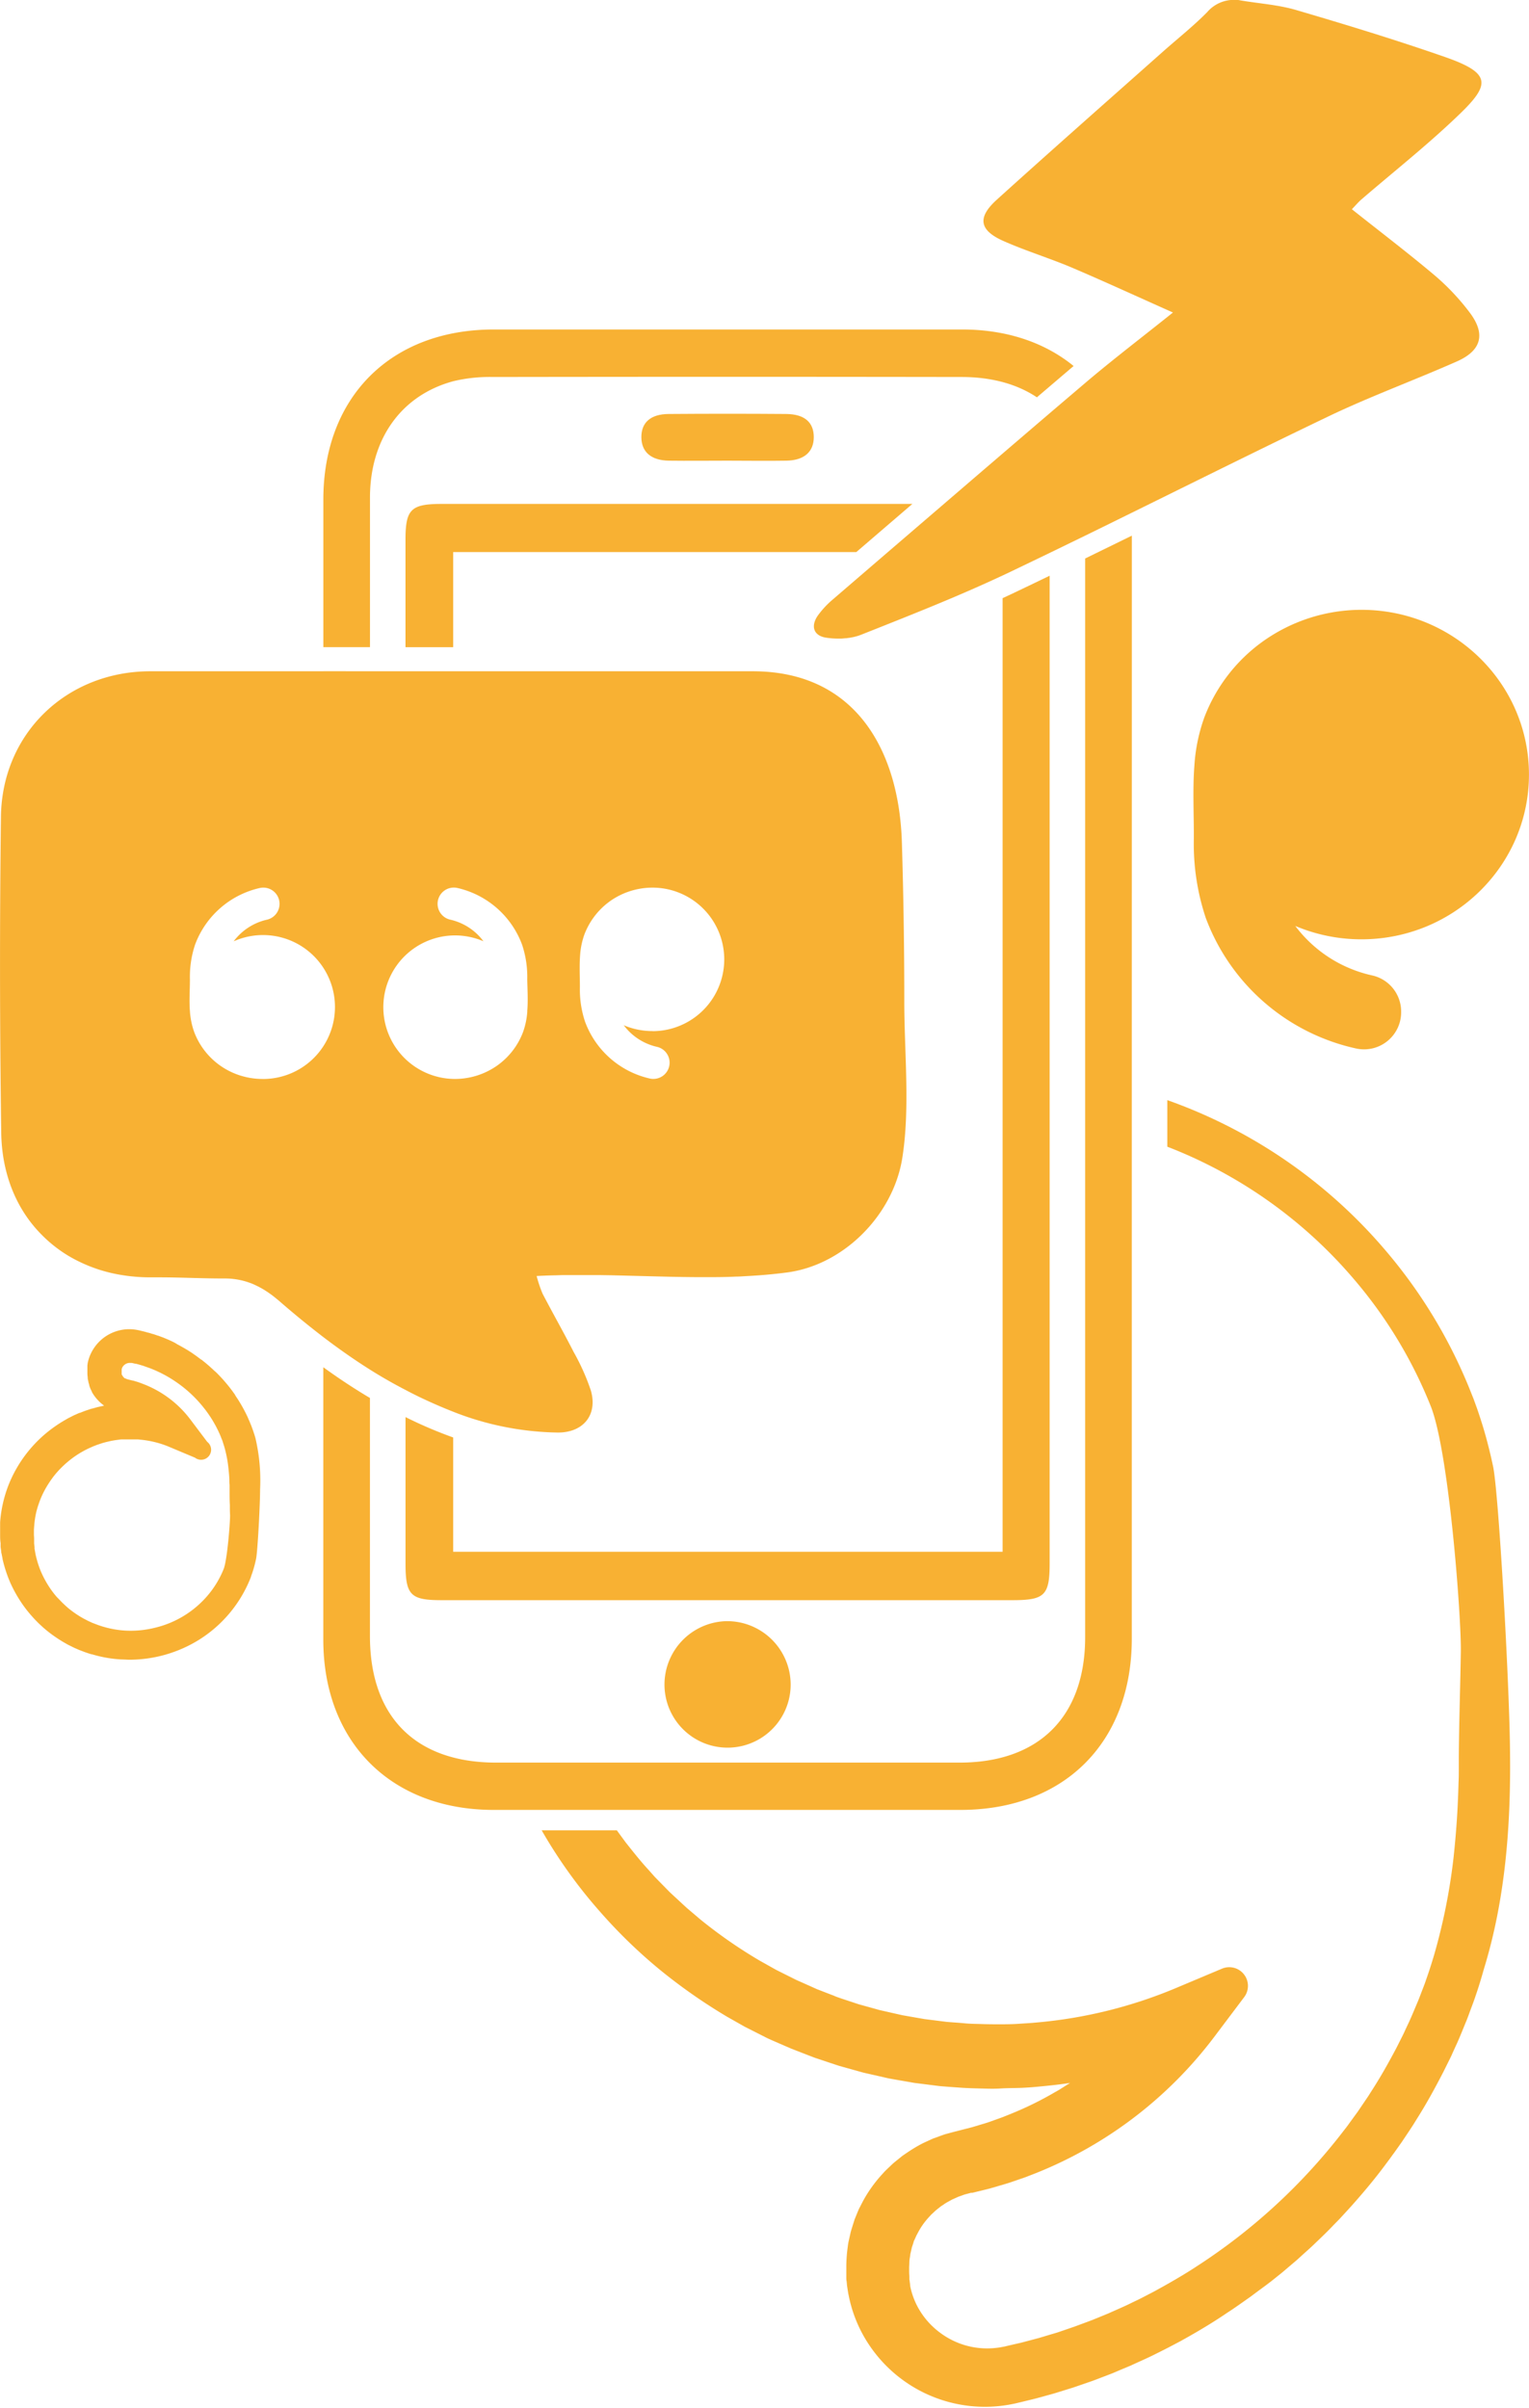
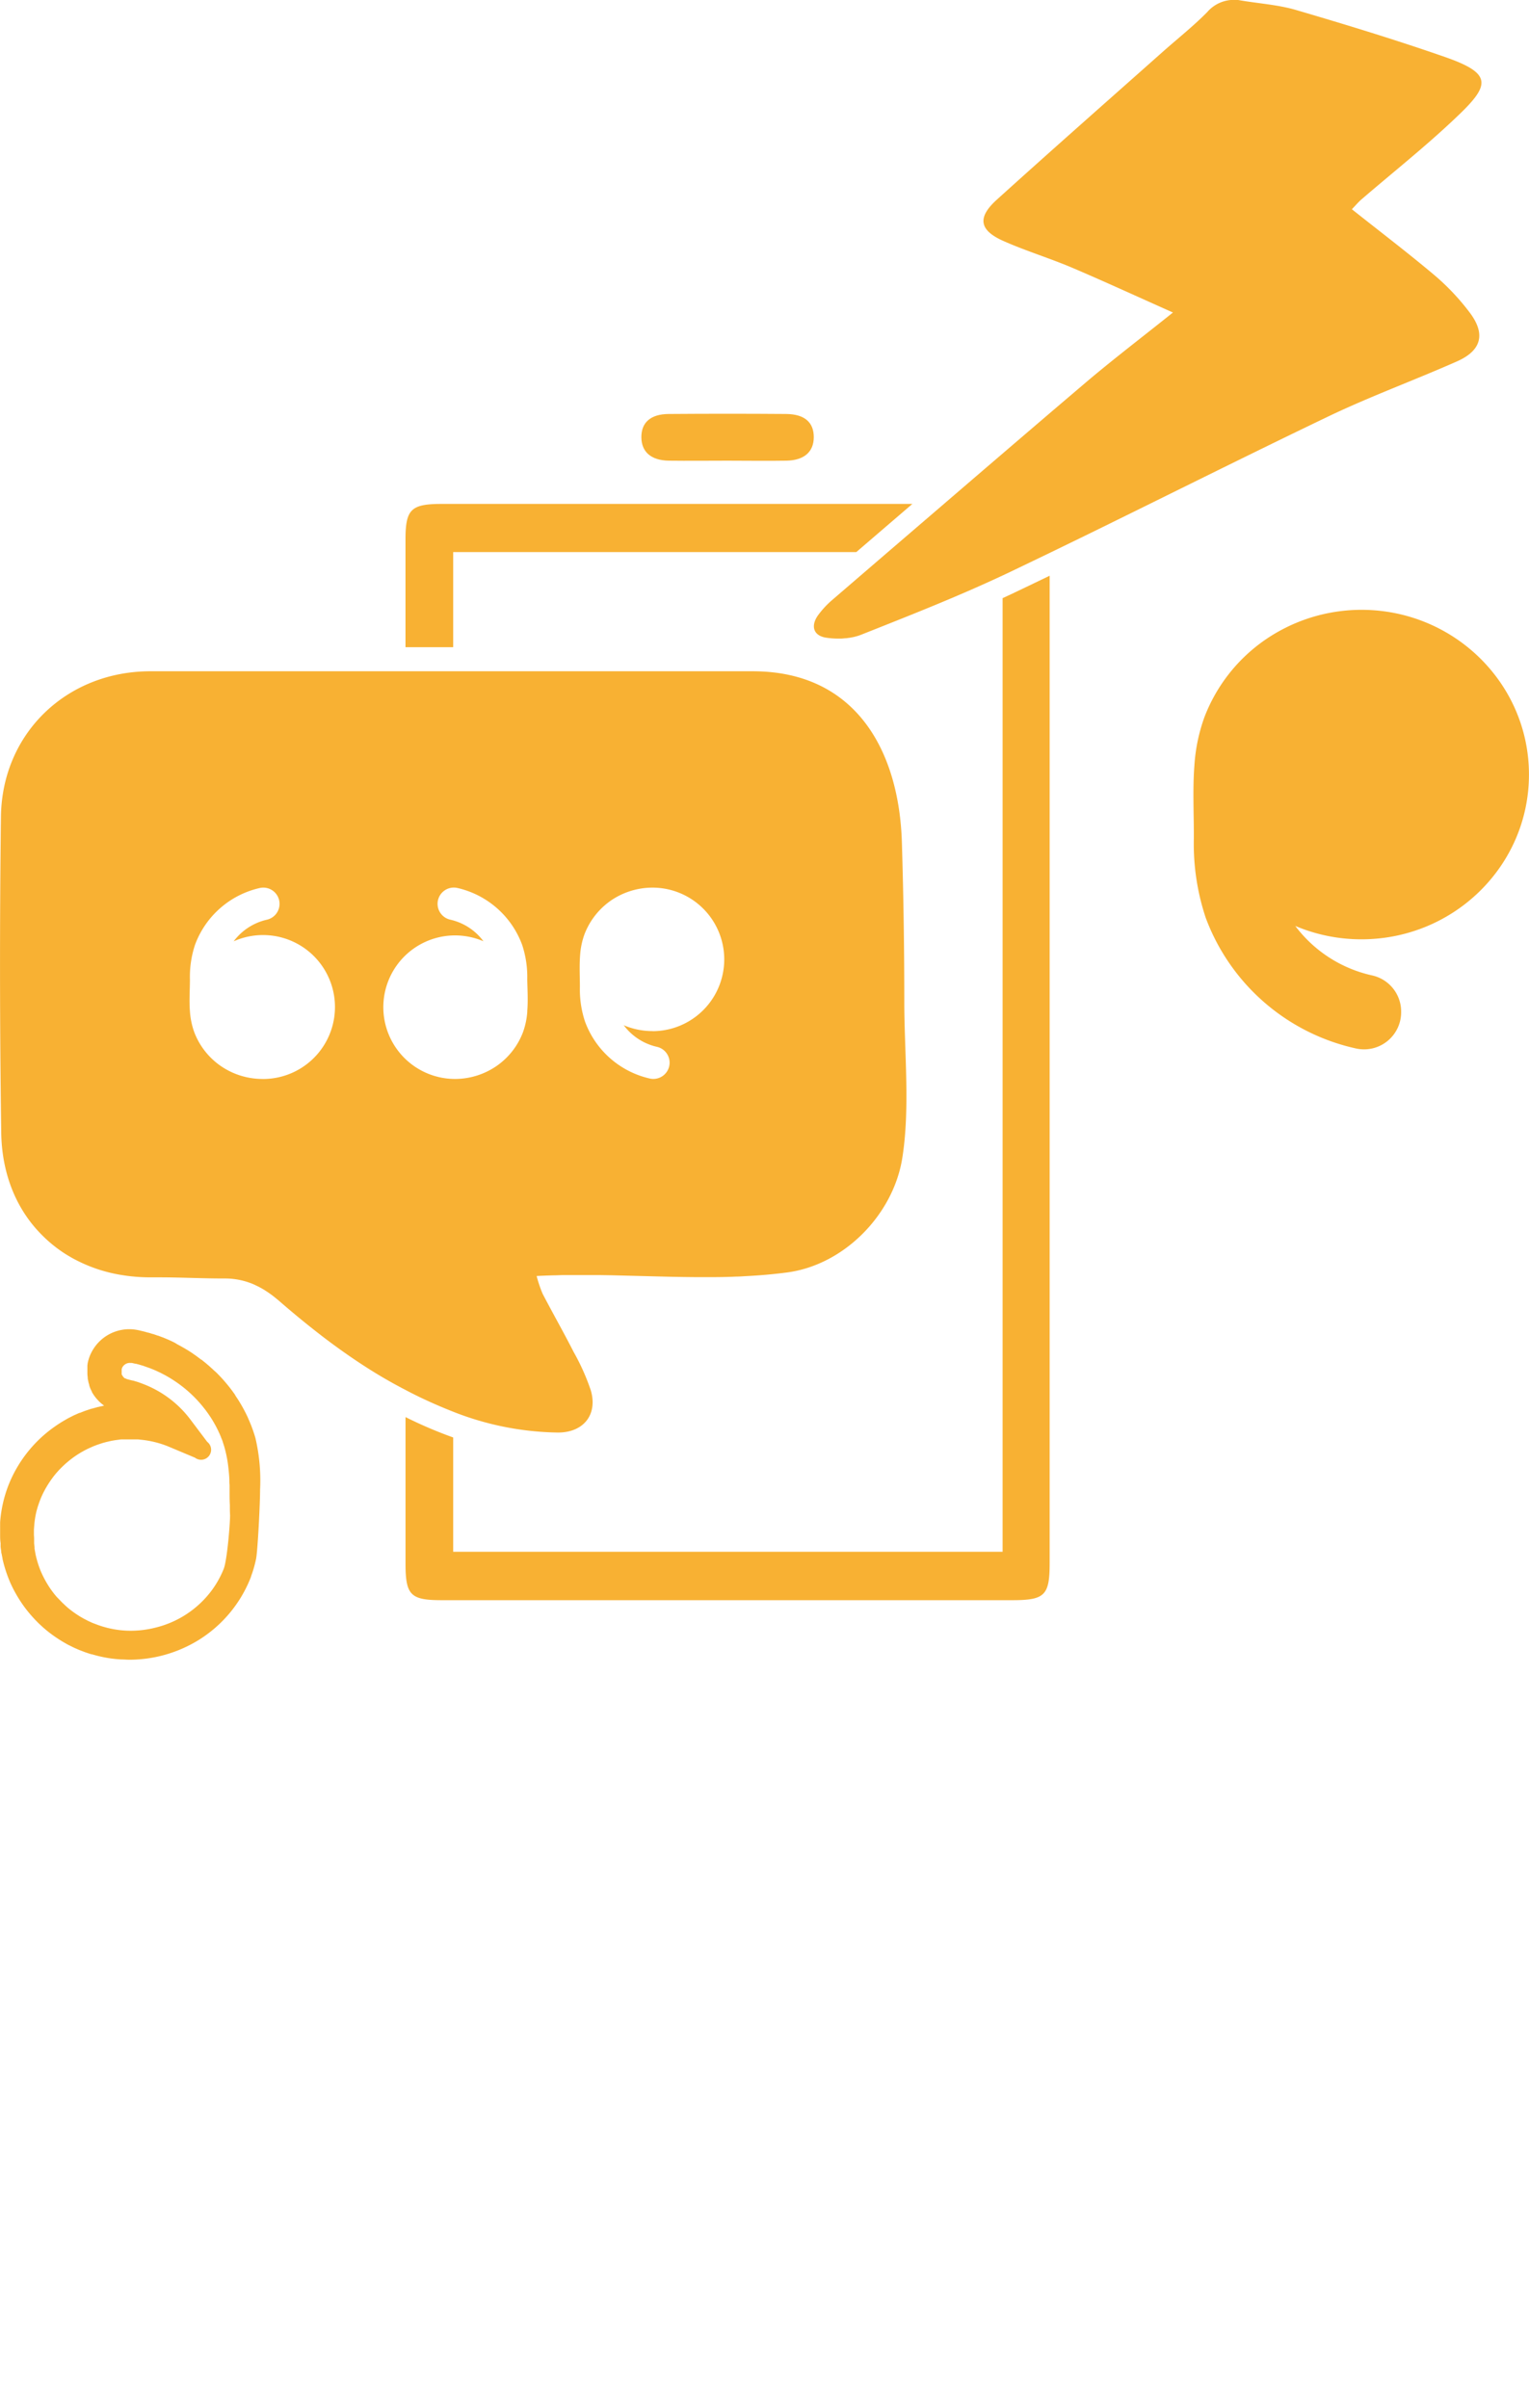
<svg xmlns="http://www.w3.org/2000/svg" viewBox="0 0 376.36 592.56">
  <defs>
    <style>.cls-1{fill:#f8b133;}</style>
  </defs>
  <title>Ativo 18</title>
  <g id="Camada_2" data-name="Camada 2">
    <g id="Camada_1-2" data-name="Camada 1">
-       <path class="cls-1" d="M371.7,432.18c-.07-16.92-2.81-64.84-4.17-71.28-.68-3.23-1.48-6.43-2.43-9.6-.48-1.59-1-3.17-1.54-4.74l-.85-2.34-.92-2.3a124.13,124.13,0,0,0-20.33-33.73,125.41,125.41,0,0,0-54.13-37.48v11.46A114.61,114.61,0,0,1,333.46,315a111.57,111.57,0,0,1,18.65,30.86c4.55,11.1,7.6,52.08,7.47,60.57s-.43,17.07-.5,25.77l0,3.18c0,1.05,0,2.1-.06,3.14q-.08,3.13-.24,6.26c-.21,4.15-.56,8.3-1,12.4a145.71,145.71,0,0,1-4.84,24.1c-.59,1.95-1.2,3.89-1.88,5.79-.32,1-.69,1.91-1.06,2.87s-.72,1.91-1.12,2.85c-.8,1.88-1.56,3.77-2.45,5.61l-.65,1.39c-.2.47-.43.93-.66,1.38l-1.38,2.74c-1.91,3.61-3.91,7.18-6.13,10.61l-.82,1.29c-.28.43-.58.85-.86,1.27l-1.72,2.54-1.81,2.48c-.3.42-.59.83-.9,1.24l-.94,1.21a144.19,144.19,0,0,1-35.93,33.09c-3.41,2.25-7,4.28-10.55,6.23l-2.72,1.41c-.9.48-1.83.9-2.75,1.35-1.82.91-3.71,1.7-5.57,2.54-.93.4-1.88.78-2.83,1.17l-1.41.57-1.44.54-2.86,1.06-2.91,1-1.44.49-1.47.43-2.93.88-2.95.78c-.49.13-1,.27-1.48.39l-1.49.34-1.48.34-.75.18a6.92,6.92,0,0,1-.68.14,18.4,18.4,0,0,1-2.33.33A19.28,19.28,0,0,1,231.38,574a19.19,19.19,0,0,1-5.86-7.05,19,19,0,0,1-1.46-4.32L224,562l-.08-.57c0-.19-.06-.37-.08-.56l0-.58c0-.31-.05-.82-.05-1.14h0v-1.4c.07-.76,0-1.52.18-2.27l.08-.56a2.75,2.75,0,0,1,.1-.56c.09-.37.17-.73.25-1.1a3.47,3.47,0,0,1,.16-.55l.18-.54.17-.54c0-.18.15-.35.21-.52l.45-1,.53-1a18,18,0,0,1,2.7-3.69l.38-.43.43-.39c.29-.26.55-.54.85-.78l.91-.72.22-.18.25-.16.48-.32c.62-.46,1.33-.78,2-1.18l1.06-.47.53-.24.55-.19c.37-.13.73-.28,1.11-.39l1.13-.3.29-.08.14,0,.21,0,.84-.21,1.69-.41,1.69-.42,1.67-.48c1.11-.34,2.23-.64,3.33-1l3.29-1.13c.55-.17,1.08-.4,1.63-.61l1.62-.63a102.72,102.72,0,0,0,43.74-33.42l7.42-9.85a4.6,4.6,0,0,0-5.46-7l-11.41,4.8a114.28,114.28,0,0,1-34.23,8.45c-1.47.15-3,.22-4.42.32s-2.95.12-4.42.12-3,0-4.44-.05-3-.05-4.42-.19-2.94-.22-4.41-.35l-4.39-.55-1.1-.14-1.09-.19-2.18-.38-2.18-.38-2.16-.49-2.15-.49-1.08-.24c-.36-.08-.71-.19-1.07-.29l-4.26-1.18-4.2-1.39-1-.35c-.35-.12-.69-.26-1-.4l-2.06-.79-2.06-.8-2-.9-2-.89-1-.44-1-.5-4-2L187,482.46a118.67,118.67,0,0,1-14.53-10.07l-3.37-2.86c-1.1-1-2.16-2-3.25-3l-.81-.75c-.27-.25-.52-.52-.78-.78l-1.55-1.58-1.55-1.58-1.47-1.66c-2-2.16-3.82-4.48-5.66-6.79l-2.2-3h-18.5a121.25,121.25,0,0,0,14.59,20.28,125.37,125.37,0,0,0,14.47,14,136,136,0,0,0,16.53,11.56l4.39,2.49,4.51,2.28,1.12.57,1.16.52,2.3,1,2.31,1,2.35.92,2.35.91,1.18.45,1.2.4c1.6.53,3.19,1.07,4.79,1.59l4.87,1.36c.4.11.8.23,1.21.33l1.23.28,2.47.56,2.46.56,2.48.44,2.49.43,1.24.22,1.25.16,5,.63c1.67.15,3.35.26,5,.38s3.35.17,5,.21,3.36.11,5,0,3.36-.09,5-.15,3.36-.2,5-.37q3.57-.32,7.12-.84c-.44.27-.88.53-1.31.81l-1.24.79c-.42.26-.86.49-1.28.73a83.29,83.29,0,0,1-10.6,5.21l-1.37.55c-.45.18-.91.37-1.37.53l-2.79,1c-.93.32-1.88.57-2.82.87l-1.42.42-2.86.73-1.64.42-2,.54c-.65.21-1.29.45-1.93.69l-1,.35c-.32.13-.63.28-.94.42-.62.29-1.24.56-1.86.87a36.72,36.72,0,0,0-3.52,2.1l-.86.58-.42.29-.4.32-1.61,1.3c-.52.43-1,.93-1.51,1.39l-.74.72c-.24.24-.47.51-.7.76a33.43,33.43,0,0,0-4.81,6.72l-.95,1.84c-.28.63-.54,1.28-.8,1.92-.13.32-.28.64-.38,1l-.32,1-.31,1c-.1.34-.21.66-.28,1l-.45,2c-.08.34-.13.68-.18,1l-.13,1a35.68,35.68,0,0,0-.28,4.14v1.81l0,1c0,.35,0,.69.08,1l.09,1,.15,1,.16,1,.21,1a33.63,33.63,0,0,0,2.71,7.81,34.28,34.28,0,0,0,37.77,18.32c.36-.07.62-.13.89-.2l.82-.19,1.64-.4,1.65-.4c.54-.13,1.08-.29,1.63-.43l3.25-.9,3.23-1,1.61-.5,1.6-.55,3.19-1.1,3.15-1.2,1.58-.61,1.55-.65c1-.44,2.08-.86,3.11-1.31,2-.94,4.11-1.83,6.11-2.85,1-.5,2-1,3-1.51l3-1.58c3.93-2.17,7.8-4.45,11.54-7,1.89-1.21,3.7-2.53,5.54-3.81.91-.66,1.8-1.35,2.7-2l1.35-1,1.32-1,2.62-2.1,2.57-2.18c.43-.37.86-.72,1.28-1.1l1.24-1.13c.83-.75,1.68-1.49,2.49-2.26,1.62-1.56,3.26-3.09,4.81-4.72.77-.81,1.58-1.59,2.33-2.42l2.27-2.48c3-3.36,5.88-6.79,8.55-10.4l1-1.34c.33-.45.65-.92,1-1.37l1.95-2.75,1.87-2.8c.3-.47.62-.93.92-1.41l.89-1.43c2.4-3.79,4.56-7.74,6.61-11.73l1.49-3c.25-.5.49-1,.71-1.52l.7-1.54c.95-2,1.77-4.13,2.63-6.2.42-1,.8-2.11,1.19-3.15s.8-2.11,1.15-3.19c.74-2.13,1.4-4.3,2-6.46C370.5,467.55,371.85,449.59,371.7,432.18Z" />
      <g id="mfy3Fc">
-         <path class="cls-1" d="M278.6,131.81l-11.49,5.62q0,63.12,0,126.23,0,69.58,0,139.17c0,19.54-11.31,30.88-30.9,30.9q-57,0-114.06,0c-19.87,0-31.09-11.28-31.09-31.15V344c-3.8-2.25-7.61-4.76-11.48-7.56q0,33.51,0,67c0,25.24,16.66,41.91,41.91,41.93q57.45,0,114.92,0c25.56,0,42.17-16.6,42.18-42.12q0-69.78,0-139.57Q278.6,197.74,278.6,131.81ZM236.89,81.08q-57.67,0-115.36,0c-25.31,0-41.94,16.59-41.94,41.87q0,18.15,0,36.3H91.07V122.47c0-14.46,7.72-25.28,20.65-28.7a38.39,38.39,0,0,1,9.58-1q57.69-.09,115.39,0c7.41,0,13.67,1.75,18.54,5l8.62-7.35.42-.35C257.21,84.3,247.84,81.09,236.89,81.08Z" />
        <path class="cls-1" d="M250.79,145.31c-1.33.64-2.67,1.27-4,1.88V381.85H111.55V353.72a106.59,106.59,0,0,1-11-4.65l-.73-.36v36.05c0,7.74,1.23,9,8.86,9H249.15c8,0,9.22-1.15,9.22-9.09v-243C255.84,142.89,253.31,144.11,250.79,145.31ZM108.81,124c-7.68,0-9,1.3-9,8.88v26.38h11.74V135.85h99.23l.59-.51L224.58,124Q166.7,124,108.81,124Z" />
-         <path class="cls-1" d="M178.86,398.92a15.62,15.62,0,0,0-15.3,15.6,15.53,15.53,0,0,0,31.06,0A15.64,15.64,0,0,0,178.86,398.92Z" />
        <path class="cls-1" d="M200.31,107.56c0,3.62-2.36,5.72-6.74,5.8-4.82.08-9.64,0-14.47,0s-9.64.06-14.47,0c-4.38-.07-6.74-2.16-6.76-5.77s2.26-5.69,6.73-5.72q14.47-.11,28.94,0C198.06,101.92,200.31,103.94,200.31,107.56Z" />
      </g>
      <g id="TCFmYR">
        <path class="cls-1" d="M361.9,77.09c3.84,5.22,2.67,9.21-3.27,11.84-10.59,4.68-21.5,8.66-31.93,13.67-16.1,7.72-32.09,15.68-48.11,23.57-3.82,1.88-7.65,3.77-11.48,5.64l-8.74,4.25q-4.87,2.35-9.75,4.69l-1.85.87c-11.36,5.32-23.08,9.92-34.75,14.55-.33.13-.66.25-1,.35l-.87.23-.89.17-.51.07-.45.06c-.41,0-.83.08-1.25.09h-.74a19.9,19.9,0,0,1-3-.23c-3.08-.48-3.85-2.89-1.91-5.57a22.52,22.52,0,0,1,3.35-3.62l13.81-11.88L232.35,124q13.4-11.52,26.83-23l7.94-6.76.86-.73c6.54-5.5,13.37-10.71,20.74-16.61-8.55-3.81-16.61-7.52-24.76-11-5.58-2.37-11.42-4.14-16.95-6.59-6-2.66-6.5-5.79-1.64-10.18,13.48-12.19,27.12-24.2,40.7-36.26,3.71-3.3,7.62-6.38,11.09-9.9a8.64,8.64,0,0,1,6.38-3,7.81,7.81,0,0,1,.83,0c.28,0,.56.06.86.11,4.62.79,9.37,1.08,13.82,2.39,12.31,3.61,24.59,7.36,36.7,11.58,11.6,4.06,11.12,6.85,2.86,14.67C351.12,35.87,343,42.29,335.2,49c-.82.7-1.53,1.55-2.44,2.49,6.8,5.4,13.58,10.56,20.06,16A57.19,57.19,0,0,1,361.9,77.09Z" />
-         <path class="cls-1" d="M304.37,0c.28,0,.56.06.86.11C304.93.1,304.65.06,304.37,0Z" />
      </g>
      <path class="cls-1" d="M222.59,246.36q0-19.52-.59-39c-.68-22.79-11.47-42.18-36.72-42.18H99.81c-2.91,0-5.83,0-8.74,0-1.53,0-3.06,0-4.59,0q-3.45,0-6.9,0H37.08C16.47,165.16.48,180.39.23,201q-.48,38.85.07,77.7c.15,10.29,3.81,19,10,25.18.59.6,1.21,1.18,1.85,1.74l.64.54c.44.36.89.71,1.34,1.05.69.5,1.39,1,2.11,1.44.49.31,1,.6,1.48.88a37.21,37.21,0,0,0,12.63,4.28c.62.1,1.24.18,1.87.25a45,45,0,0,0,4.84.26h2.17c5.26,0,10.53.28,15.79.28h.28a17.86,17.86,0,0,1,6,1l.53.19c.35.14.7.28,1,.44l.51.24c.28.13.55.28.81.42s.54.3.8.46.79.5,1.17.76l.77.55h0c.26.19.51.39.76.59l.38.31c.25.2.51.41.76.63q5.28,4.6,10.82,8.85c3.72,2.83,7.53,5.51,11.48,8q4.26,2.68,8.75,5c1.09.58,2.19,1.13,3.31,1.68q4.16,2,8.43,3.68a72.78,72.78,0,0,0,25.71,5.11h.07c6.23,0,9.8-4.36,8.08-10.34a54.56,54.56,0,0,0-4.22-9.45c-2.46-4.83-5.15-9.55-7.66-14.37a32.71,32.71,0,0,1-1.47-4.36c1.32-.07,2.65-.12,4-.16.89,0,1.78-.06,2.67-.07,1.77,0,3.55,0,5.32,0h1.28l2.09,0,3.11.05,7.81.2,5.21.13c3.2.08,6.38.13,9.56.13,2.66,0,5.3,0,7.93-.13.79,0,1.58-.06,2.37-.11,3.49-.17,6.94-.47,10.35-.92,13.89-1.86,25.89-14,28.25-27.81C224.08,273,222.58,258.87,222.59,246.36Zm-158,19.14a18.09,18.09,0,0,1-10.52-3.38A17.83,17.83,0,0,1,47.82,254a18.75,18.75,0,0,1-1.07-5.17c-.21-2.6,0-5.25,0-7.83A25.06,25.06,0,0,1,48,232.5a22.22,22.22,0,0,1,16-14,4,4,0,0,1,4.81,3.85v.13a4,4,0,0,1-3.14,3.84,14.09,14.09,0,0,0-8.15,5.31,17.71,17.71,0,1,1,7.06,33.88Zm65.21-16.67a18.75,18.75,0,0,1-1.07,5.17,17.77,17.77,0,0,1-6.23,8.12A18.06,18.06,0,0,1,112,265.5,17.66,17.66,0,1,1,119,231.62a14,14,0,0,0-8.15-5.31,4,4,0,0,1-3.14-3.84v-.13a4,4,0,0,1,4.81-3.85,22.25,22.25,0,0,1,16,14,25,25,0,0,1,1.26,8.5C129.83,243.58,130,246.23,129.78,248.83Zm30.79,4.89a17.89,17.89,0,0,1-7.06-1.44,14.09,14.09,0,0,0,8.15,5.31,4,4,0,0,1,3.14,3.84v.13a4,4,0,0,1-4.81,3.85,22.23,22.23,0,0,1-16-14,24.93,24.93,0,0,1-1.27-8.49c0-2.58-.15-5.23.05-7.83a18.75,18.75,0,0,1,1.07-5.17,17.9,17.9,0,0,1,6.23-8.12,18.11,18.11,0,0,1,10.52-3.38,17.66,17.66,0,1,1,0,35.32Z" />
-       <path class="cls-1" d="M107.64,165.14h0Zm-28.06,0h6.9Q83,165.14,79.58,165.15ZM16.2,308.67c.48.31,1,.6,1.47.88C17.17,309.27,16.68,309,16.2,308.67Zm95.35-143.53h0Zm31.19,148.64c-1.35,0-2.69,0-4,0,1.77,0,3.55,0,5.32,0Zm0,0c-1.35,0-2.69,0-4,0,1.77,0,3.55,0,5.32,0Z" />
      <path class="cls-1" d="M62.88,353.89c-.13-.47-.3-1-.5-1.6-.09-.27-.18-.53-.28-.79l0,0-.09-.24q-.09-.27-.21-.57l-.13-.3c-.16-.4-.33-.82-.52-1.22L61,348.8c-.07-.16-.15-.32-.21-.45l-.35-.71,0,0c-.6-1.17-1.13-2.1-1.64-2.91l-.22-.36-.17-.25-.51-.77a.43.43,0,0,1,0-.07l-.53-.74-.2-.28-.22-.29c-.59-.79-1.27-1.61-2.13-2.59l0,0-.52-.56-.43-.45-.16-.16c-.32-.34-.64-.65-1-.94l-.26-.26c-.14-.13-.28-.26-.43-.38l-.5-.46-.24-.21-.7-.59-.06-.05-.92-.74-.06,0-.51-.38-.46-.35,0,0-.33-.24c-.33-.23-.66-.46-1-.7-.83-.55-1.74-1.1-2.88-1.73l-.69-.37L43,330.4l-.21-.1c-.39-.2-.78-.38-1.15-.55l-.37-.16,0,0-.53-.22-.62-.26L39.8,329l-.87-.33-.07,0-1.12-.39-.07,0-1.14-.35-.07,0-.89-.25-.33-.08-1-.24-.29-.06q-.61-.12-1.2-.18a10.46,10.46,0,0,0-10.3,5.78,10.13,10.13,0,0,0-.84,2.41l-.05.24a.5.5,0,0,1,0,.12l-.05.33,0,.23s0,.05,0,.07l0,.31c0,.1,0,.2,0,.31v1.05a8.41,8.41,0,0,0,.08,1l0,.21a3.47,3.47,0,0,0,.09.47l.09.44c0,.15.08.29.13.45L22,341c0,.12.08.23.14.37l0,0,0,.07c.06.14.12.29.19.43l.06.13.22.43a.3.3,0,0,1,0,.08,10,10,0,0,0,1.46,2l0,0,.17.18.07.08.28.27c.13.12.25.23.41.36l.49.39.13.1,0,0h0l-1.45.33h-.05l-.25.07-1.23.34-.09,0-.83.28-.63.21-.26.09-1.19.47-.11,0-1.35.6-.1.05-1.32.67-.11.06-1,.58,0,0a33.66,33.66,0,0,0-4.16,2.91,32,32,0,0,0-9.1,12.17,31.19,31.19,0,0,0-2.36,9.9l0,.89a.49.49,0,0,0,0,.12l0,1.47v.12l0,.4c0,.67,0,1.37.12,2.09l0,.55c0,.14,0,.28,0,.43l.15,1.05c0,.18,0,.36.08.54l.25,1.28,0,.11.25,1a33.51,33.51,0,0,0,1.66,4.8,32.44,32.44,0,0,0,2.4,4.41,31.32,31.32,0,0,0,3.07,4l.41.45.32.34.75.76,0,0,.18.17.93.86.09.08.89.75,0,0a34.24,34.24,0,0,0,4.12,2.84l0,0,1,.57,0,0,.75.37.32.16c.32.17.63.3.9.42l.82.36,0,0,.42.16,1,.38.31.11,1.19.39.1,0,.27.07c.68.19,1.39.39,2.11.54a30.42,30.42,0,0,0,4.94.68c.69,0,1.38.07,2.07.07a32.57,32.57,0,0,0,17-4.85,31.73,31.73,0,0,0,12.69-15.07l.21-.54,0-.07.21-.58c.15-.43.28-.83.39-1.21.24-.78.44-1.6.62-2.44.4-1.89,1-13.41,1-17.12A45.82,45.82,0,0,0,62.88,353.89ZM30.63,401.23a23.74,23.74,0,0,1-3.77-.56h0c-.49-.11-1-.25-1.54-.41l-.27-.08-.92-.31L23,399.44l-.22-.08-.44-.2-.3-.14a5,5,0,0,1-.51-.24l0,0-.36-.19-.51-.26-.86-.49a26.45,26.45,0,0,1-3.08-2.19L16,395l-.71-.67-.79-.82-.14-.15L14,393a22.8,22.8,0,0,1-2.24-3.05A24.79,24.79,0,0,1,10,386.54,24.35,24.35,0,0,1,8.87,383l-.12-.51-.25-1.41V381s0-.09,0-.13a1,1,0,0,0,0-.2l-.1-.85v-.06l0-.51v-.06c0-.45,0-.93-.05-1.44v-.39l0-1,.07-.89A21.57,21.57,0,0,1,9,371.8a26.2,26.2,0,0,1,1.22-3.53A24.17,24.17,0,0,1,12,365l.27-.41.12-.18.08-.12a.1.1,0,0,1,0,0l.58-.8.05-.07c.38-.48.74-.93,1.12-1.34l0,0,.3-.34.67-.68.29-.28.33-.31.38-.35.75-.63a24,24,0,0,1,3.05-2.12l.82-.46.87-.44,1.25-.56.9-.35,1.31-.44.93-.26,1.34-.31,1-.17,1.37-.18.56,0,.4,0h0c.17,0,.39,0,.61,0h1.15l.74,0,.46,0c.23,0,.46,0,.71.05a24.16,24.16,0,0,1,7.26,1.79l6.33,2.66A2.46,2.46,0,0,0,51,354.79l-4.13-5.48a26.27,26.27,0,0,0-11.27-8.61l-.46-.18-.4-.15L34,340.1l-.62-.19-.65-.19-.1,0-1-.25h0l-.28-.08-.16-.05-.18-.08-.1-.06-.06,0-.07,0-.21-.15-.11-.11,0,0-.06-.06a1.61,1.61,0,0,1-.23-.33L30,338.3l-.05-.12v0l0-.15,0-.15v-.2a1.41,1.41,0,0,1,0-.2v-.08h0v-.22l0-.22a2.25,2.25,0,0,1,.14-.44,2.11,2.11,0,0,1,.63-.74,2.06,2.06,0,0,1,1.39-.4l.27,0h.08l.86.2.15,0,.78.21.95.28,1.69.6.14.05.59.24.35.14.36.16.84.39.26.12.33.17.6.31c.91.49,1.64.92,2.3,1.36a30.93,30.93,0,0,1,7.78,7.17l.2.25.1.14.48.66.46.68.08.11.21.33c.4.63.81,1.32,1.31,2.27l.32.64.11.22.16.36c.14.27.26.57.39.88l.14.32c0,.11.09.23.13.35l.11.27c.07.18.14.36.2.54,0,0,0,0,0,.05.14.41.28.84.39,1.22a30.48,30.48,0,0,1,1,5.22c.1.87.18,1.79.23,2.73,0,.46,0,.93.05,1.41,0,.22,0,.45,0,.69v.73c0,1.18,0,2.36.07,3.5,0,.85,0,1.69.05,2.53h0c0,2.27-.75,11.19-1.57,13.19a23.56,23.56,0,0,1-3.94,6.53,24.44,24.44,0,0,1-12.88,7.92A24.64,24.64,0,0,1,30.63,401.23Z" />
      <path class="cls-1" d="M294,188.32a42.79,42.79,0,0,1,2.47-11.86,40.89,40.89,0,0,1,14.39-18.63,41.81,41.81,0,0,1,24.26-7.77c22.77,0,41.23,18.15,41.23,40.54s-18.46,40.54-41.23,40.54a41.79,41.79,0,0,1-16.29-3.29A32.41,32.41,0,0,0,337.64,240a9.11,9.11,0,0,1,7.25,8.82v.3A9.13,9.13,0,0,1,333.78,258a51.2,51.2,0,0,1-37-32.17,57.57,57.57,0,0,1-2.92-19.49C293.89,200.38,293.54,194.29,294,188.32Z" />
    </g>
  </g>
</svg>